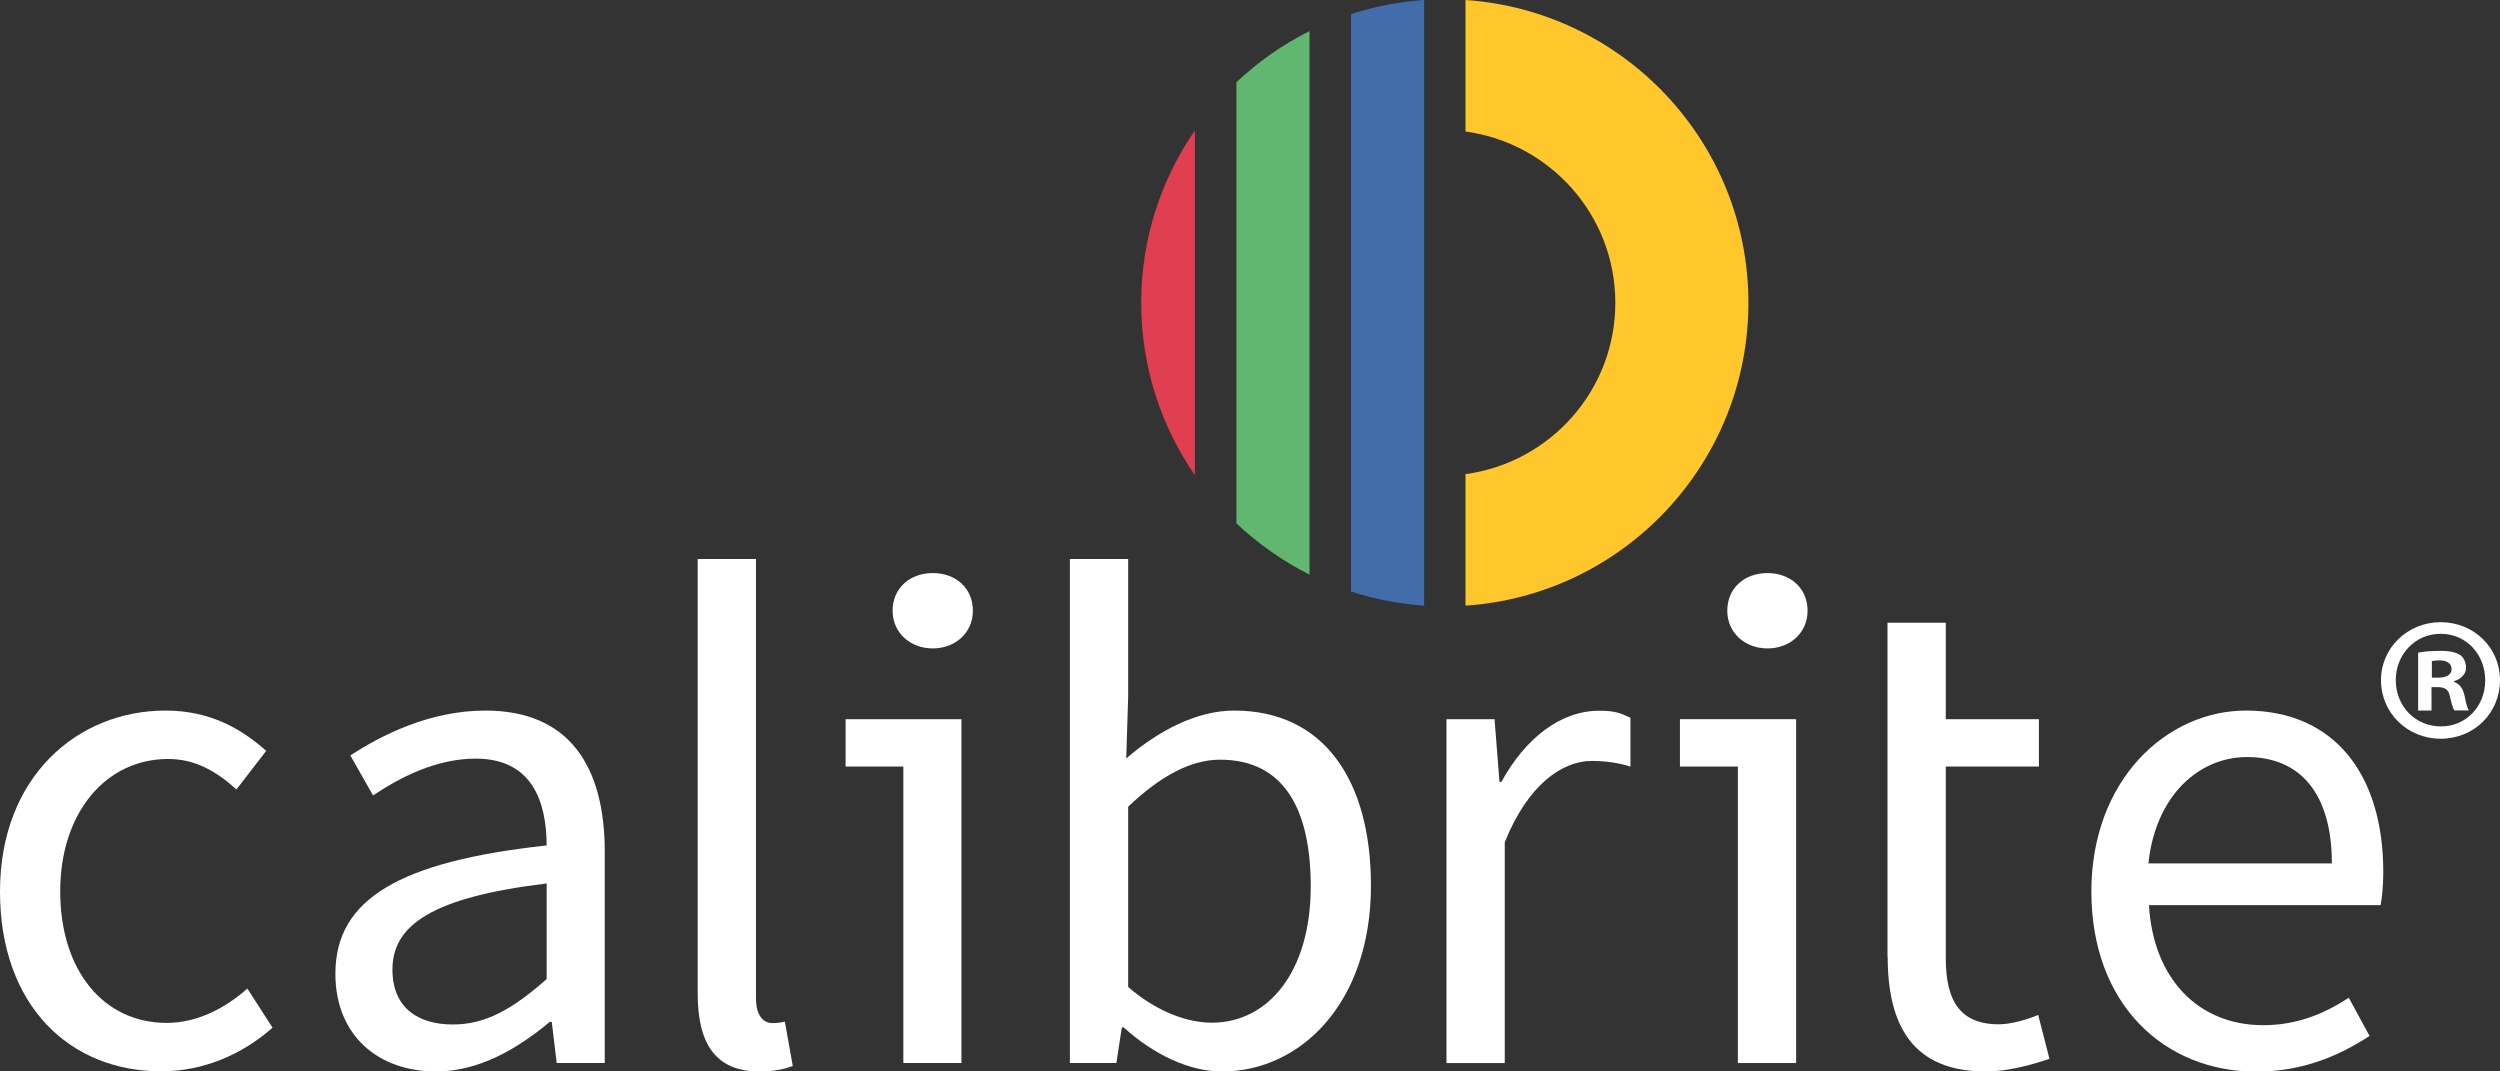
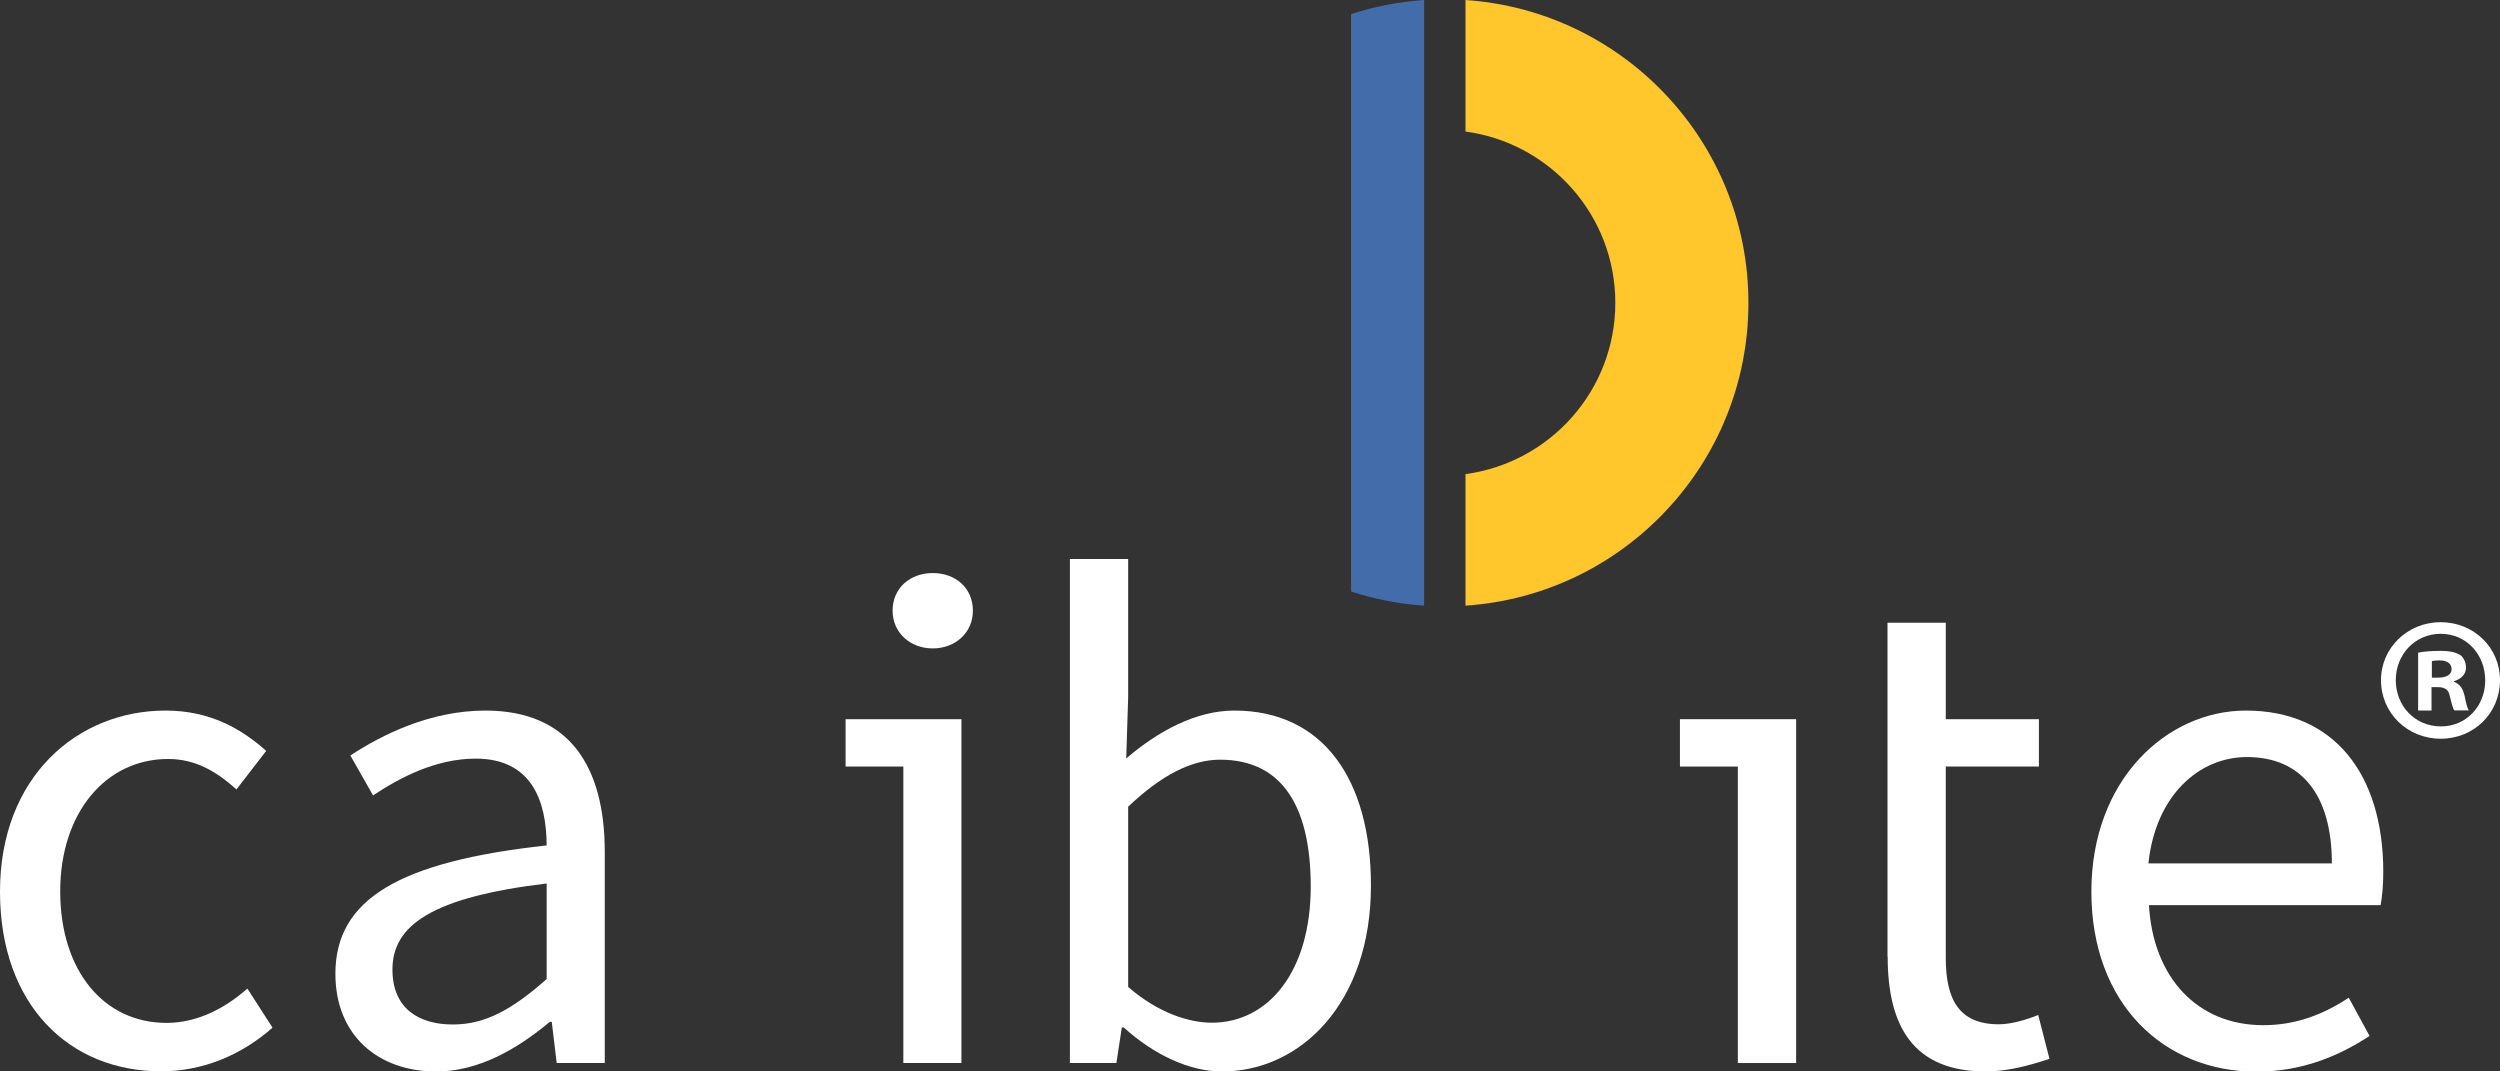
<svg xmlns="http://www.w3.org/2000/svg" enable-background="new 0 0 142 60.86" viewBox="0 0 142 60.86">
  <rect x="0" y="0" width="142" height="60.86" fill="#333333" stroke="none" />
  <g fill="#fff">
    <path d="m0 50.64c0-6.52 4.4-10.28 9.4-10.28 2.56.0 4.34 1.06 5.72 2.29l-1.69 2.19c-1.14-1.03-2.34-1.73-3.88-1.73-3.54.0-6.13 3.05-6.13 7.52.0 4.48 2.45 7.47 6.04 7.47 1.79.0 3.37-.87 4.59-1.95l1.43 2.22c-1.76 1.56-3.97 2.48-6.32 2.48C3.96 60.86.0 57.11.0 50.64" />
    <path d="m19.05 55.31c0-4.26 3.67-6.38 12-7.29-.01-2.51-.84-4.93-4.03-4.93-2.26.0-4.3 1.07-5.83 2.09l-1.29-2.27c1.8-1.18 4.54-2.55 7.67-2.55 4.77.0 6.78 3.17 6.78 8.03v11.99h-2.73l-.28-2.34h-.11c-1.86 1.55-4.04 2.82-6.46 2.82-3.27.0-5.72-2.03-5.72-5.55m12 .3v-5.43c-6.55.79-8.76 2.39-8.76 4.89.0 2.22 1.51 3.12 3.42 3.12 1.89.01 3.45-.91 5.34-2.58" />
-     <path d="m39.63 56.46V31.75h3.31V56.7c0 1.01.44 1.41.92 1.41.19.0.35.0.72-.08l.45 2.52c-.47.17-1.04.31-1.9.31-2.48.0-3.5-1.58-3.5-4.4" />
    <path d="m50.7 34.69c0-1.3 1-2.14 2.28-2.14 1.29.0 2.28.84 2.28 2.14.0 1.25-1 2.14-2.28 2.14s-2.28-.89-2.28-2.14" />
    <path d="m63.83 58.36h-.11l-.31 2.02h-2.64V31.75h3.31v7.83l-.11 3.5c1.79-1.54 3.96-2.72 6.14-2.72 5.05.0 7.76 3.92 7.76 9.94.0 6.67-4 10.56-8.46 10.56-1.83.0-3.85-.93-5.58-2.5m10.62-8.01c0-4.31-1.47-7.2-5.15-7.2-1.65.0-3.37.91-5.22 2.67v10.24c1.72 1.49 3.47 2.03 4.76 2.03 3.22-.01 5.61-2.92 5.61-7.74" />
-     <path d="m82.16 40.85h2.73l.28 3.56h.11c1.36-2.48 3.36-4.04 5.55-4.04.87.0 1.16.11 1.78.4v2.77c-.67-.21-1.42-.32-2.2-.32-1.65.0-3.62 1.32-4.94 4.62v12.54h-3.31z" />
    <path d="m107.22 54.34c0 3.89 1.41 6.52 5.57 6.52 1.22.0 2.53-.35 3.62-.72l-.64-2.49c-.63.26-1.53.53-2.23.53-2.25.0-3.02-1.38-3.02-3.77V43.54h5.29v-2.69h-5.29v-5.48h-3.31v8.17 10.8" />
    <path d="m118.79 50.64c0-6.36 4.29-10.28 8.78-10.28 4.98.0 7.8 3.58 7.8 9.17.0.7-.06 1.4-.15 1.88h-13.16c.24 4.14 2.77 6.82 6.49 6.82 1.87.0 3.41-.61 4.86-1.56l1.18 2.17c-1.71 1.12-3.79 2.03-6.45 2.03-5.2-.01-9.35-3.81-9.35-10.23m13.66-1.6c0-3.92-1.76-6.04-4.82-6.04-2.75.0-5.2 2.21-5.6 6.04z" />
    <path d="m48.03 40.85v2.69h3.28v16.84h3.3V43.54v-2.69z" />
-     <path d="m100.39 36.83c1.29.0 2.28-.89 2.28-2.14.0-1.3-1-2.14-2.28-2.14-1.29.0-2.28.84-2.28 2.14.0 1.25 1 2.14 2.28 2.14z" />
    <path d="m95.42 40.85v2.69h3.29v16.84h3.31V40.85h-.01z" />
  </g>
-   <path d="m70.23 4.67v25.06c1.23 1.16 2.63 2.14 4.15 2.91V1.77c-1.53.76-2.92 1.74-4.15 2.9" fill="#61b770" />
  <path d="m76.74.8v32.8c1.32.43 2.71.7 4.15.8v-34.4c-1.44.1-2.83.37-4.15.8" fill="#426daa" />
-   <path d="m64.82 17.2c0 3.64 1.13 7.01 3.05 9.79V7.41c-1.92 2.78-3.05 6.15-3.05 9.79" fill="#e03e51" />
  <path d="m83.24.0v7.47c4.8.65 8.51 4.75 8.51 9.73s-3.71 9.08-8.51 9.73v7.47c8.97-.6 16.07-8.07 16.07-17.2s-7.1-16.59-16.07-17.2z" fill="#ffc72c" />
  <path d="m142 38.63c0 1.87-1.47 3.33-3.37 3.33-1.89.0-3.39-1.46-3.39-3.33.0-1.83 1.51-3.29 3.39-3.29 1.9.0 3.37 1.46 3.37 3.29zm-5.92.0c0 1.46 1.08 2.63 2.57 2.63 1.44.0 2.51-1.16 2.51-2.61.0-1.47-1.06-2.65-2.53-2.65s-2.55 1.19-2.55 2.63zm2.03 1.73h-.76v-3.29c.3-.06.72-.1 1.26-.1.62.0.9.1 1.14.24.18.14.32.4.32.72.0.36-.28.64-.68.76v.04c.32.12.5.36.6.8.1.5.16.7.24.82h-.82c-.1-.12-.16-.42-.26-.8-.06-.36-.26-.52-.68-.52h-.36zm.02-1.87h.36c.42.0.76-.14.76-.48.0-.3-.22-.5-.7-.5-.2.0-.34.02-.42.04z" fill="#fff" />
</svg>